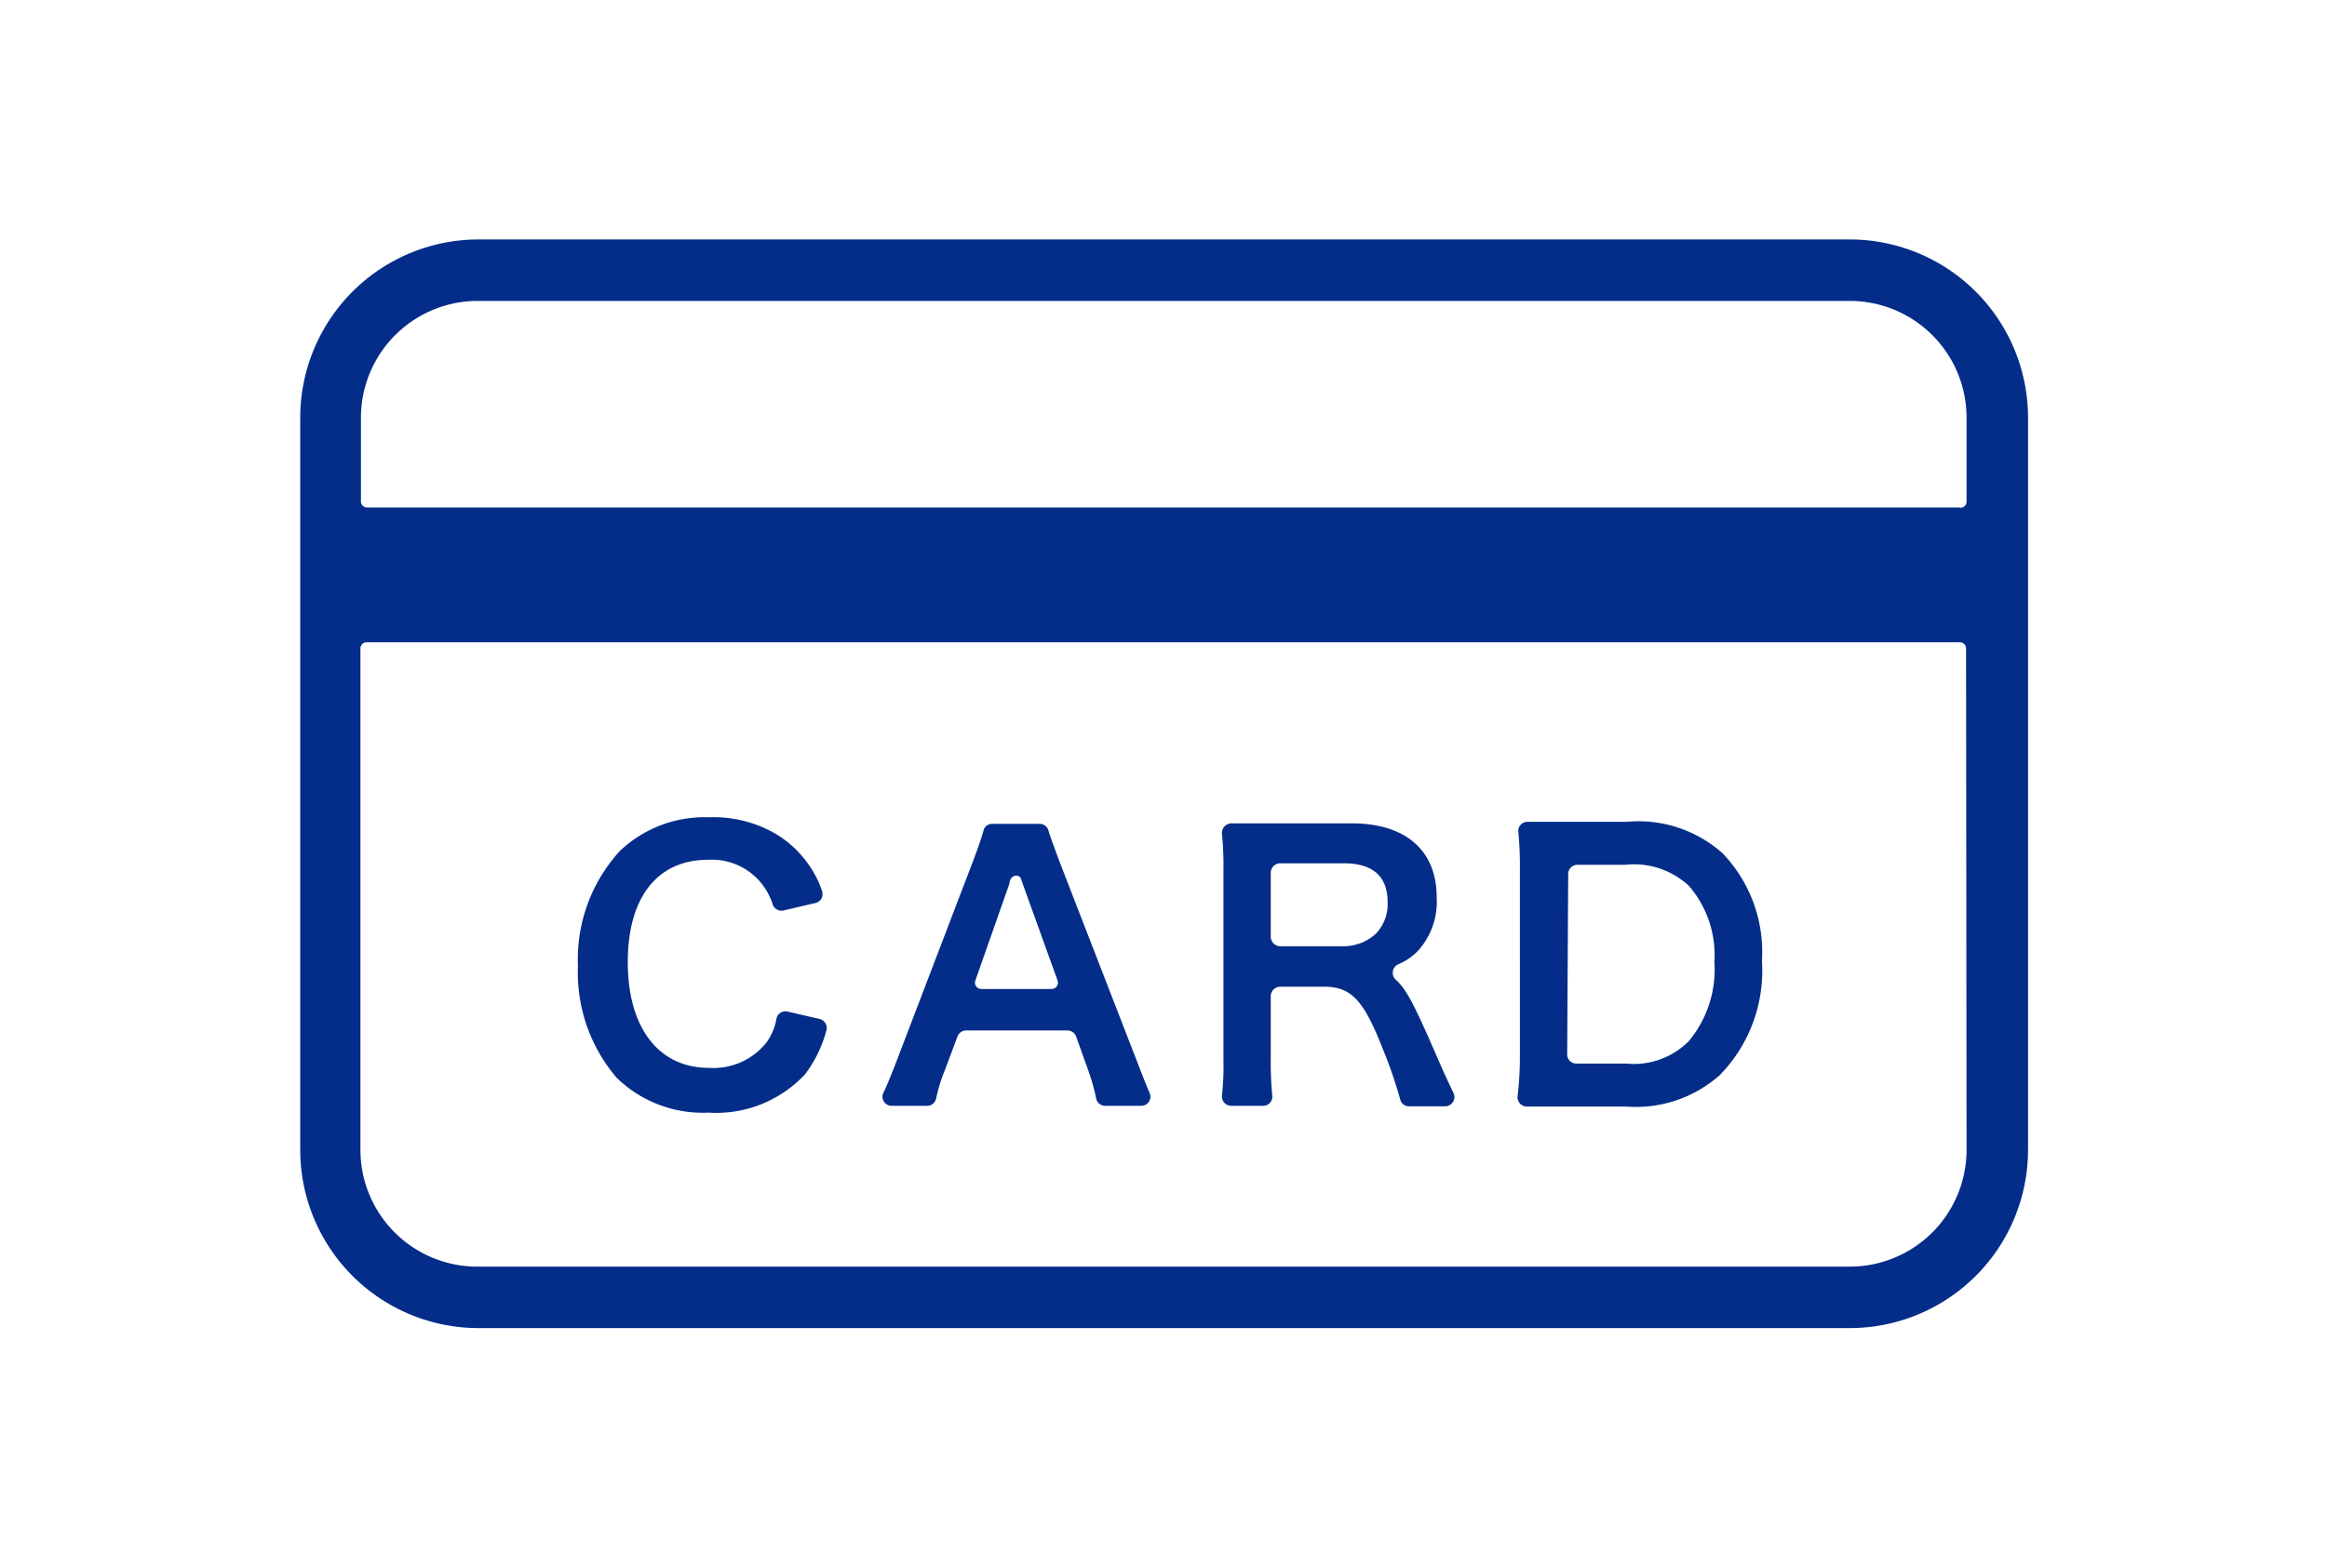
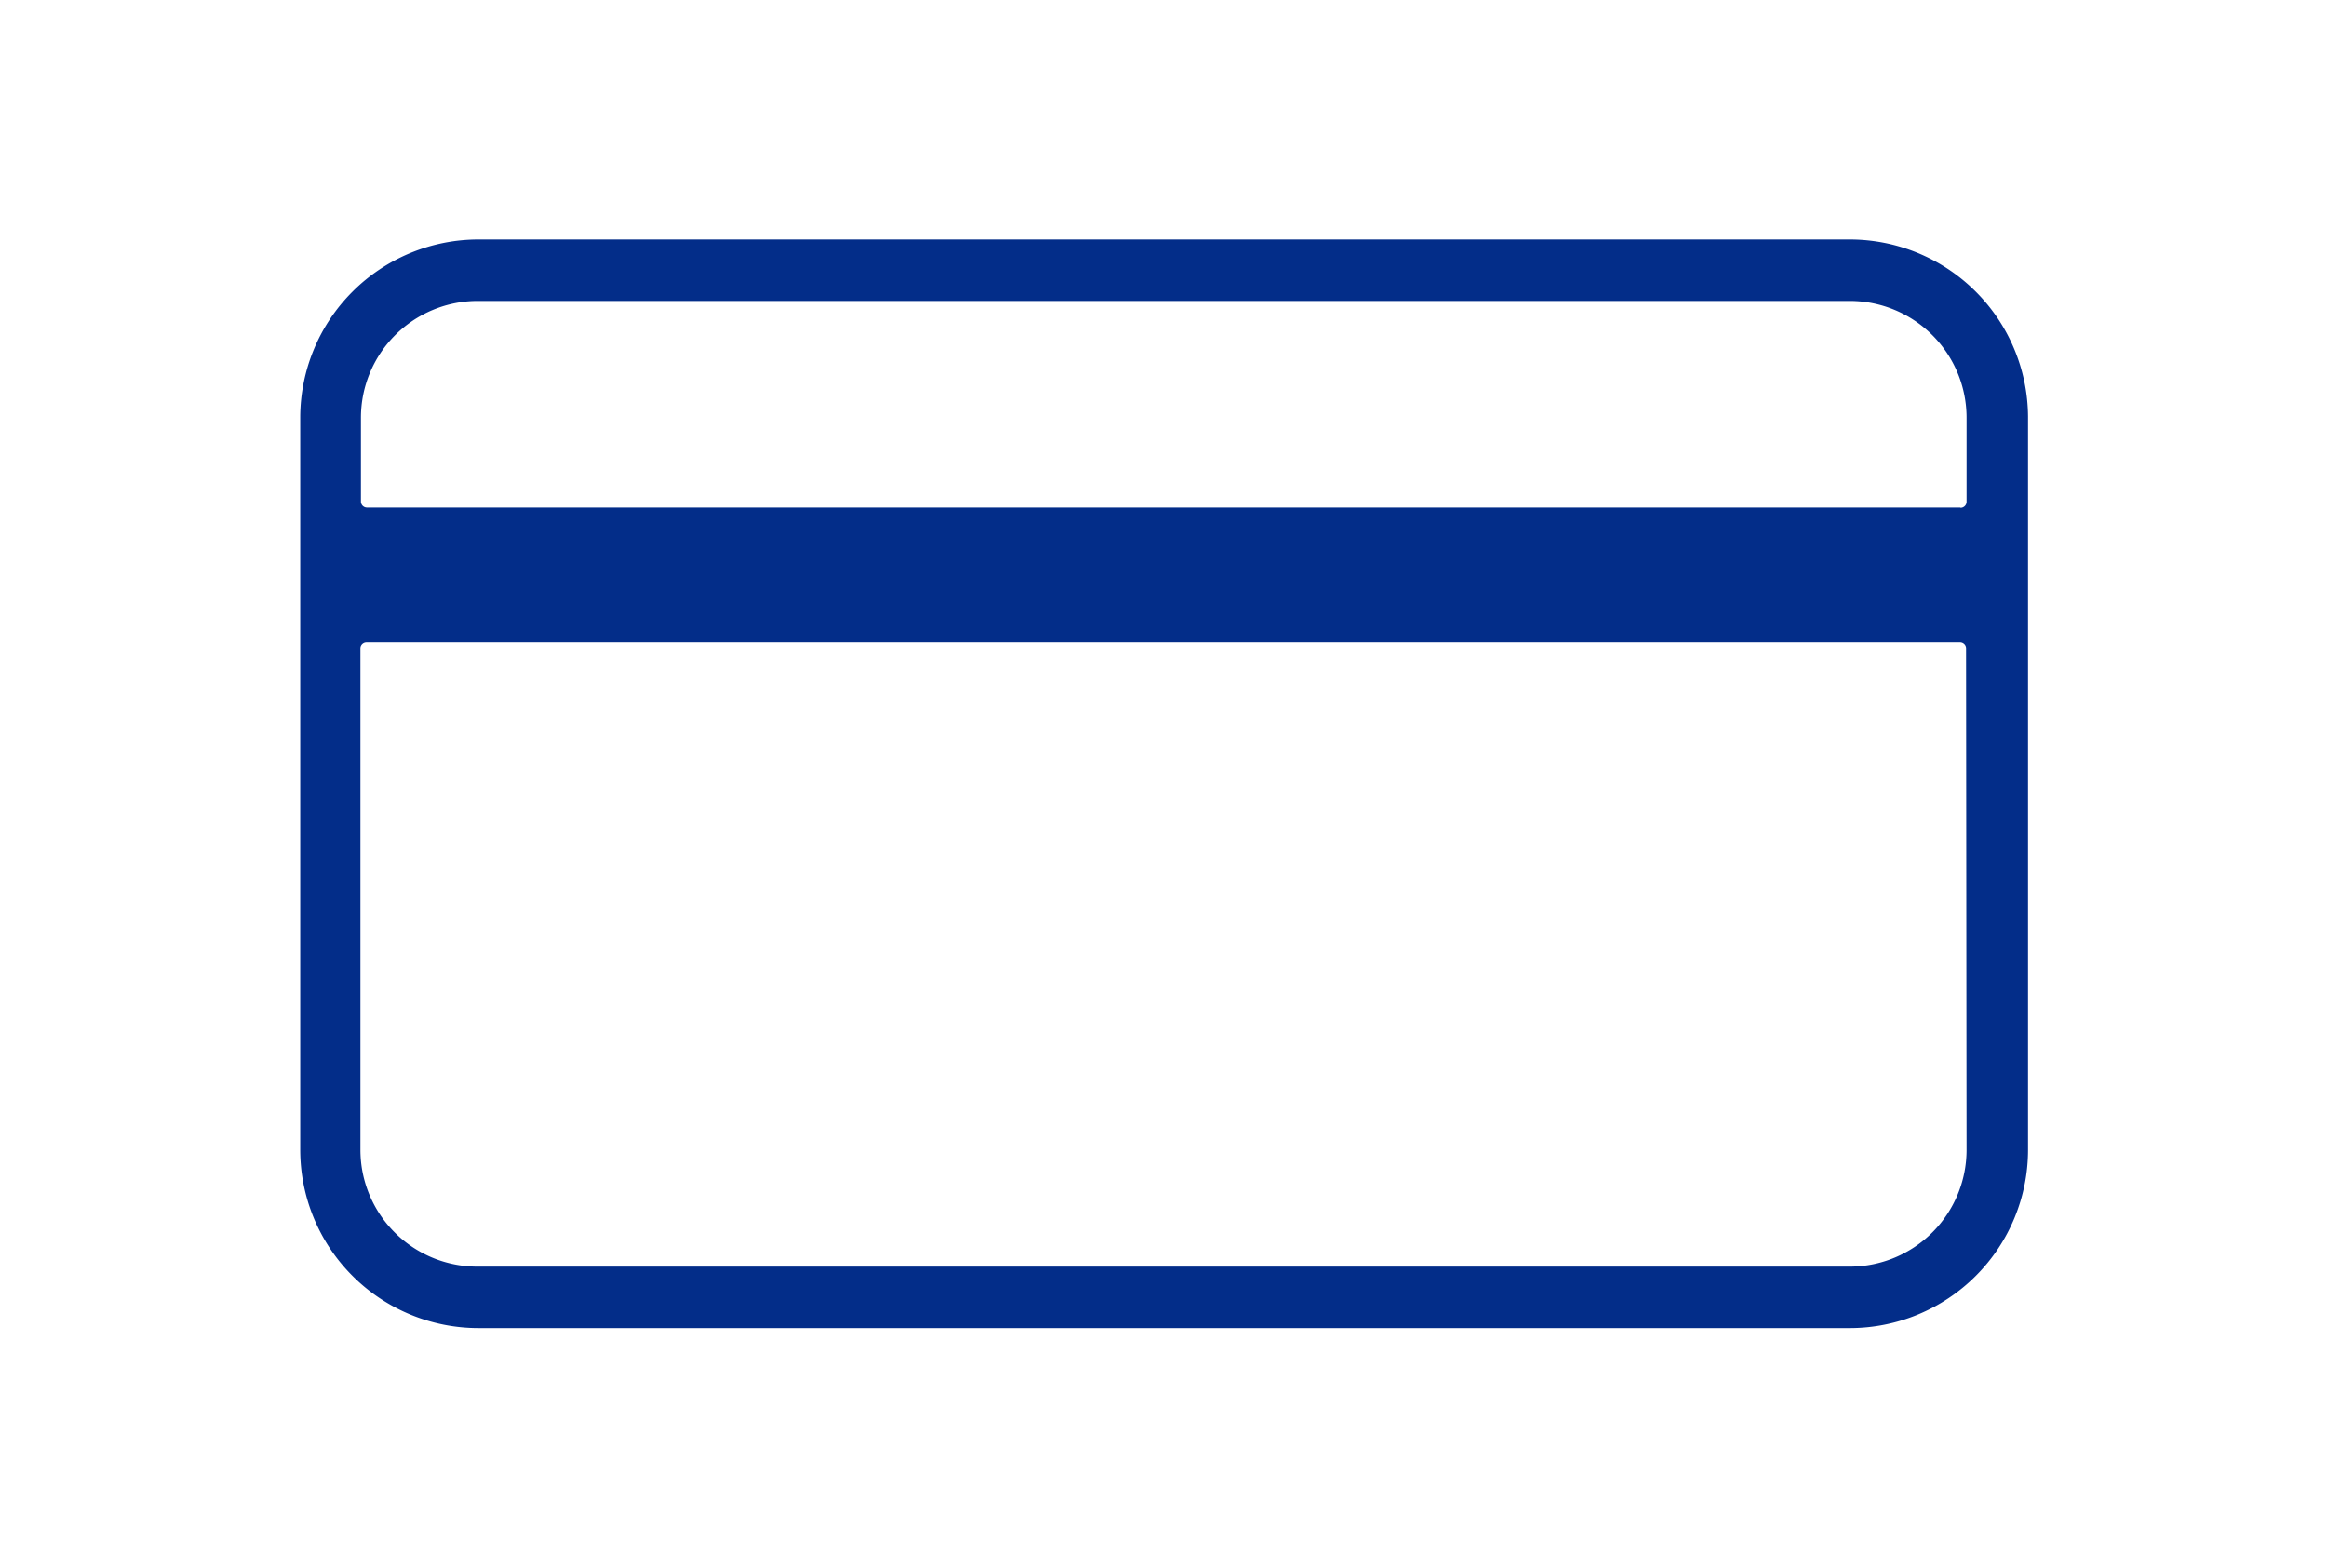
<svg xmlns="http://www.w3.org/2000/svg" id="レイヤー_1" data-name="レイヤー 1" viewBox="0 0 92 62">
  <defs>
    <style>.cls-1{fill:#032d89}</style>
  </defs>
-   <path class="cls-1" d="M28 44a4.8 4.8 0 003.84-1.53 5.05 5.05 0 00.83-1.71.37.37 0 00-.29-.47L31.12 40a.36.36 0 00-.42.28 2.3 2.3 0 01-.4.95 2.68 2.68 0 01-2.27 1c-2 0-3.21-1.6-3.21-4.18S26 34 28 34a2.52 2.52 0 012.55 1.77.37.37 0 00.45.23l1.24-.29a.36.36 0 00.26-.47 3.5 3.5 0 00-.31-.7A4.28 4.28 0 0030.71 33a4.9 4.9 0 00-2.7-.68 4.85 4.85 0 00-3.51 1.34 6.34 6.34 0 00-1.65 4.54 6.39 6.39 0 001.53 4.42A4.87 4.87 0 0028 44zm7.24-.27h1.41a.36.36 0 00.36-.29 6.62 6.62 0 01.37-1.18l.47-1.26a.37.37 0 01.35-.25h4a.37.37 0 01.35.25l.45 1.26a8.08 8.08 0 01.34 1.19.36.36 0 00.36.28h1.41a.36.36 0 00.34-.51c-.12-.28-.26-.63-.46-1.15L41.86 34c-.23-.63-.34-.92-.41-1.16a.36.36 0 00-.35-.26h-1.87a.35.35 0 00-.35.28c-.08.28-.19.61-.39 1.14l-3.1 8.11c-.16.41-.32.81-.48 1.14a.36.36 0 00.33.48zm3.32-4.95l1.35-3.84c0-.12.08-.31.27-.31s.19.16.25.31l1.38 3.83a.25.25 0 01-.23.34h-2.79a.25.25 0 01-.23-.33zm9.81 3.13a11 11 0 01-.06 1.42.37.37 0 00.37.4h1.26a.36.36 0 00.36-.4 13.79 13.79 0 01-.06-1.44v-2.5a.38.38 0 01.37-.37h1.73c1.08 0 1.57.52 2.33 2.46a18.11 18.11 0 01.69 2 .35.35 0 00.35.27h1.42a.37.37 0 00.34-.52c-.17-.34-.33-.71-.41-.87-1-2.3-1.39-3.19-1.87-3.61a.37.37 0 01.1-.62 2.3 2.3 0 00.79-.55 2.89 2.89 0 00.72-2.1c0-1.85-1.23-2.92-3.36-2.92h-4.75a.38.38 0 00-.38.41 11.84 11.84 0 01.06 1.4zm1.87-7.4a.38.38 0 01.37-.37h2.52c1.15 0 1.73.52 1.73 1.53a1.68 1.68 0 01-.45 1.24 1.89 1.89 0 01-1.34.51h-2.46a.38.38 0 01-.37-.37zm9.85 7.41a13.58 13.58 0 01-.09 1.43.37.37 0 00.38.41h3.91A5 5 0 0068 42.51 5.91 5.91 0 0069.66 38a5.64 5.64 0 00-1.56-4.26 5 5 0 00-3.79-1.24h-3.9a.36.36 0 00-.38.41 13.4 13.4 0 01.06 1.39zM62 34.57a.36.36 0 01.36-.37h1.89a3.18 3.18 0 012.53.84 4.19 4.19 0 011 3 4.43 4.43 0 01-1 3.12 3.06 3.06 0 01-2.49.9h-1.97a.36.36 0 01-.36-.36z" />
  <path class="cls-1" d="M73.13 9.47H18.87a7.05 7.05 0 00-7 7v29a7.05 7.05 0 007.05 7.05h54.21a7.05 7.05 0 007.05-7.05v-29a7.05 7.05 0 00-7.05-7zm4.62 36a4.62 4.62 0 01-4.62 4.62H18.87a4.62 4.62 0 01-4.62-4.62V25.64a.24.24 0 01.24-.24h63a.24.24 0 01.24.24zm-.24-25.4h-63a.24.24 0 01-.24-.24v-3.31a4.62 4.62 0 014.62-4.62h54.24a4.62 4.62 0 014.62 4.62v3.32a.24.24 0 01-.24.24z" />
</svg>